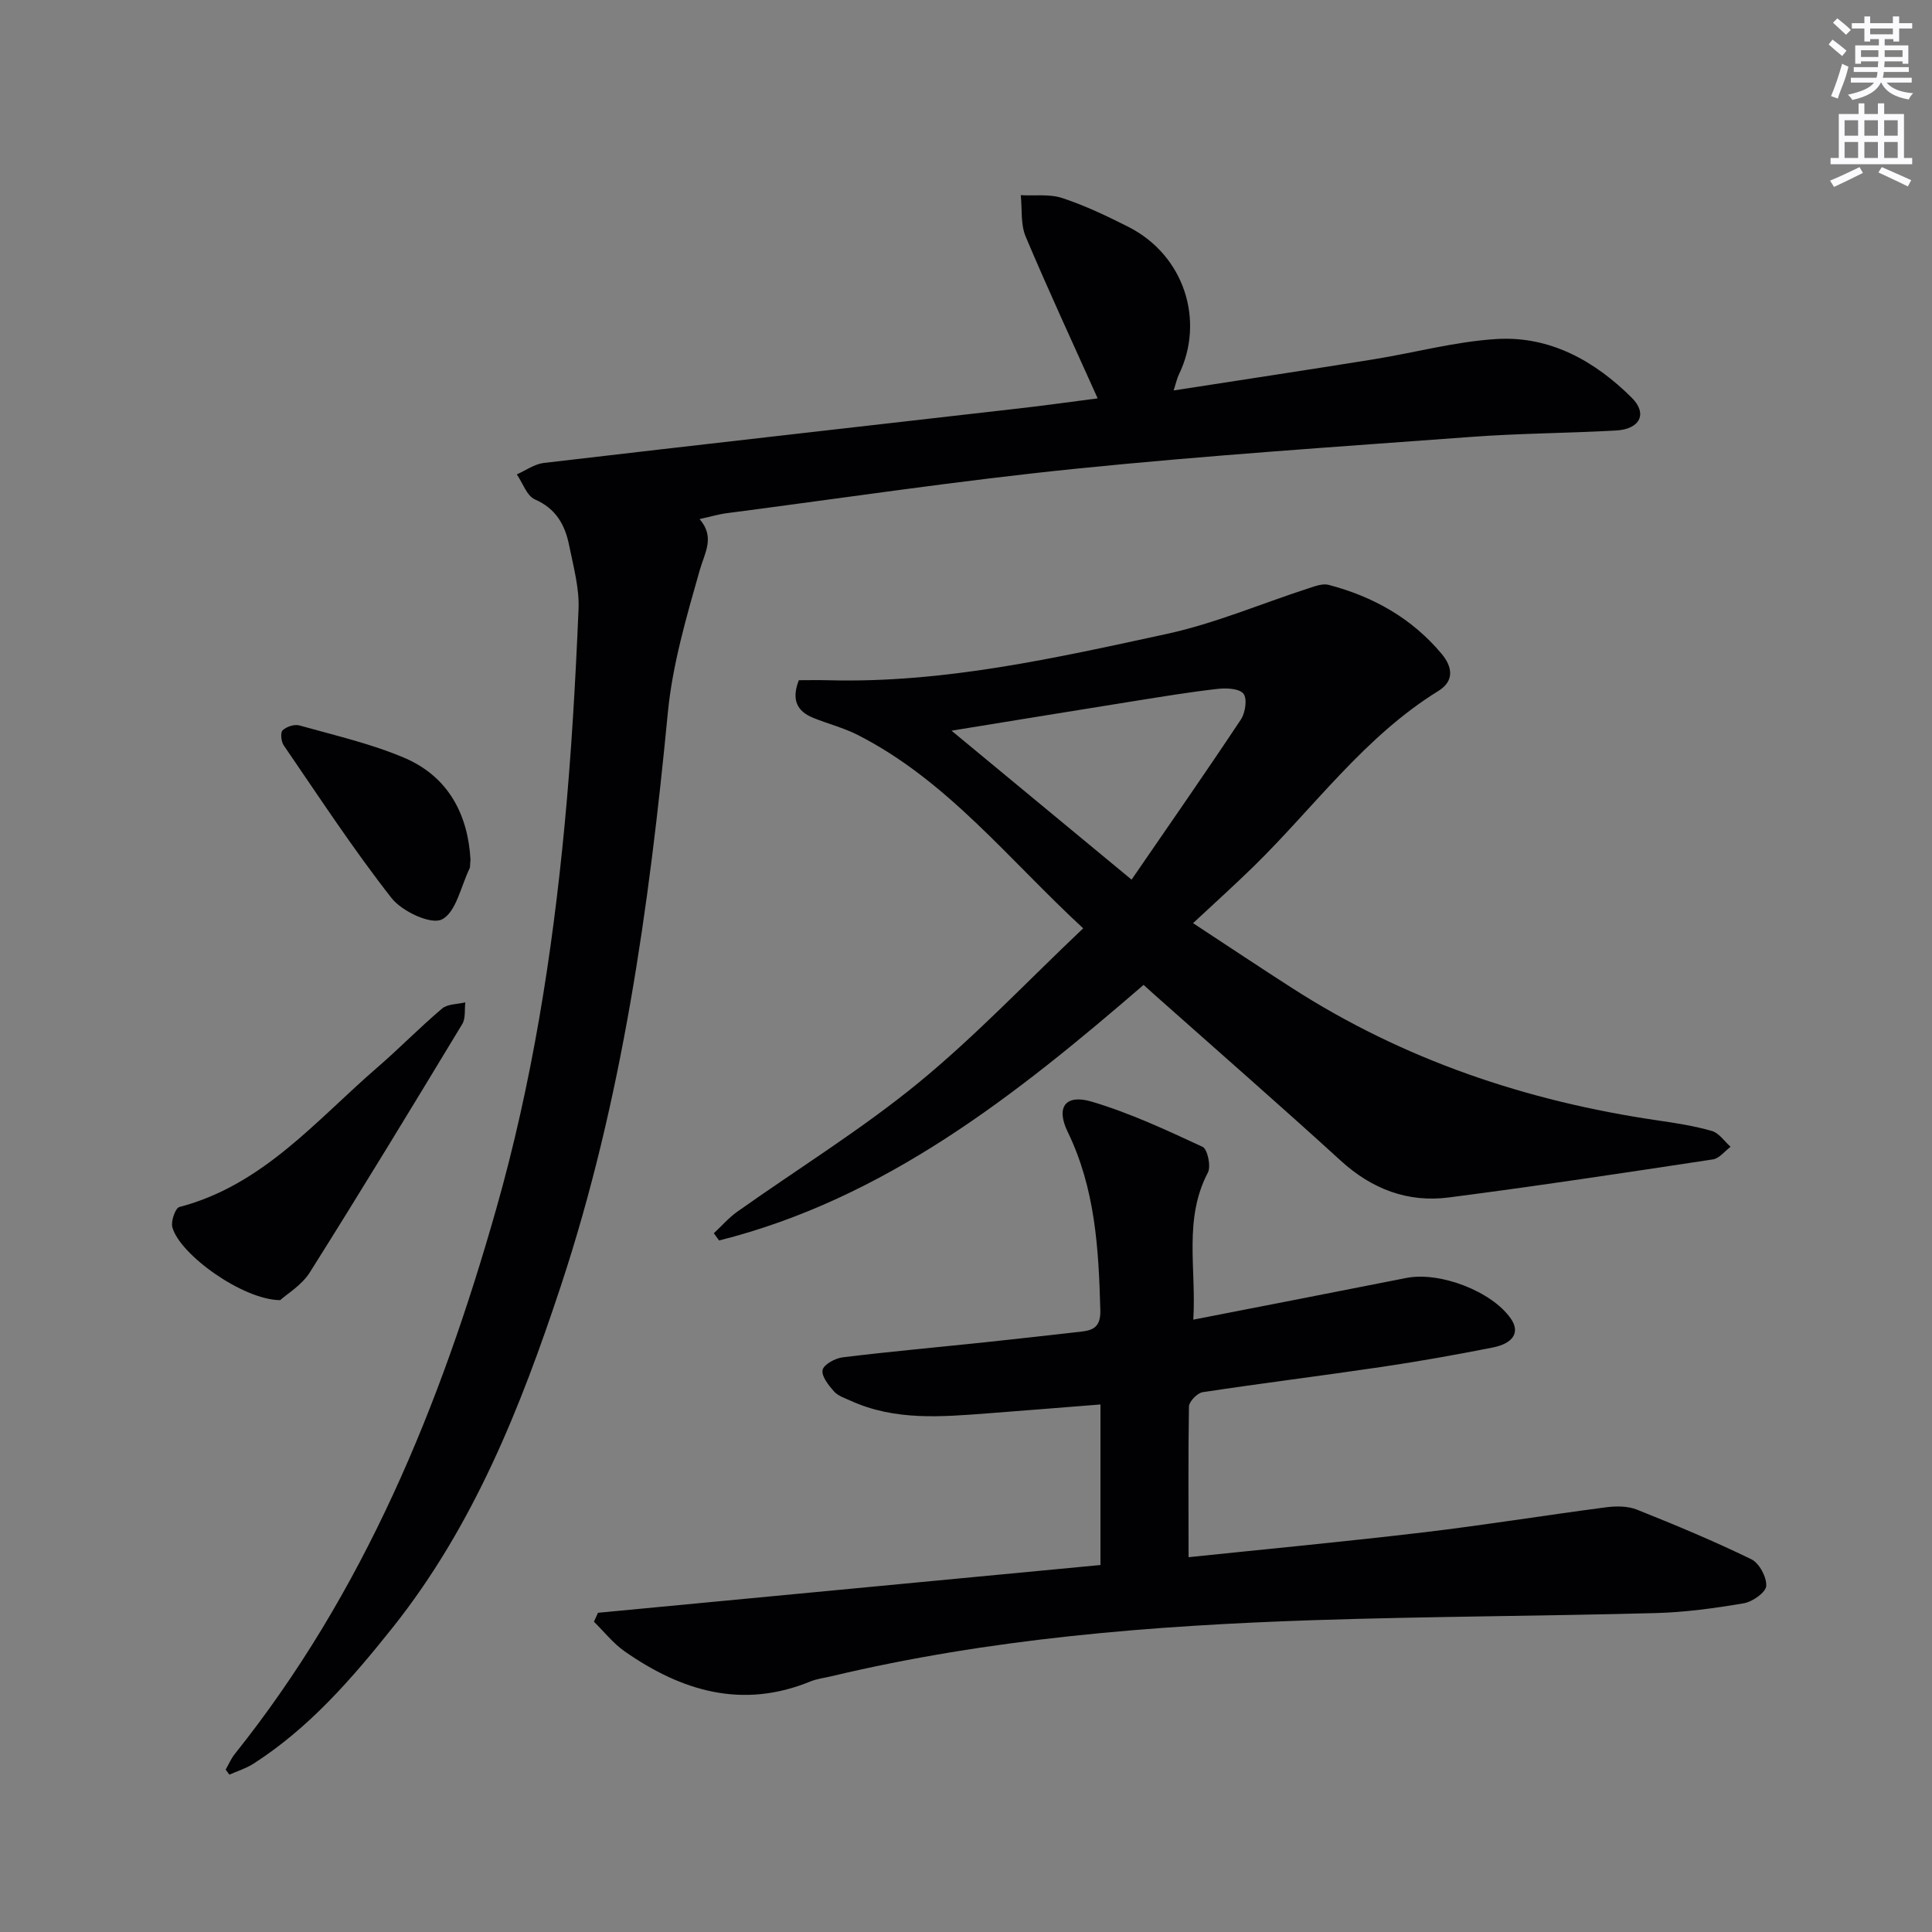
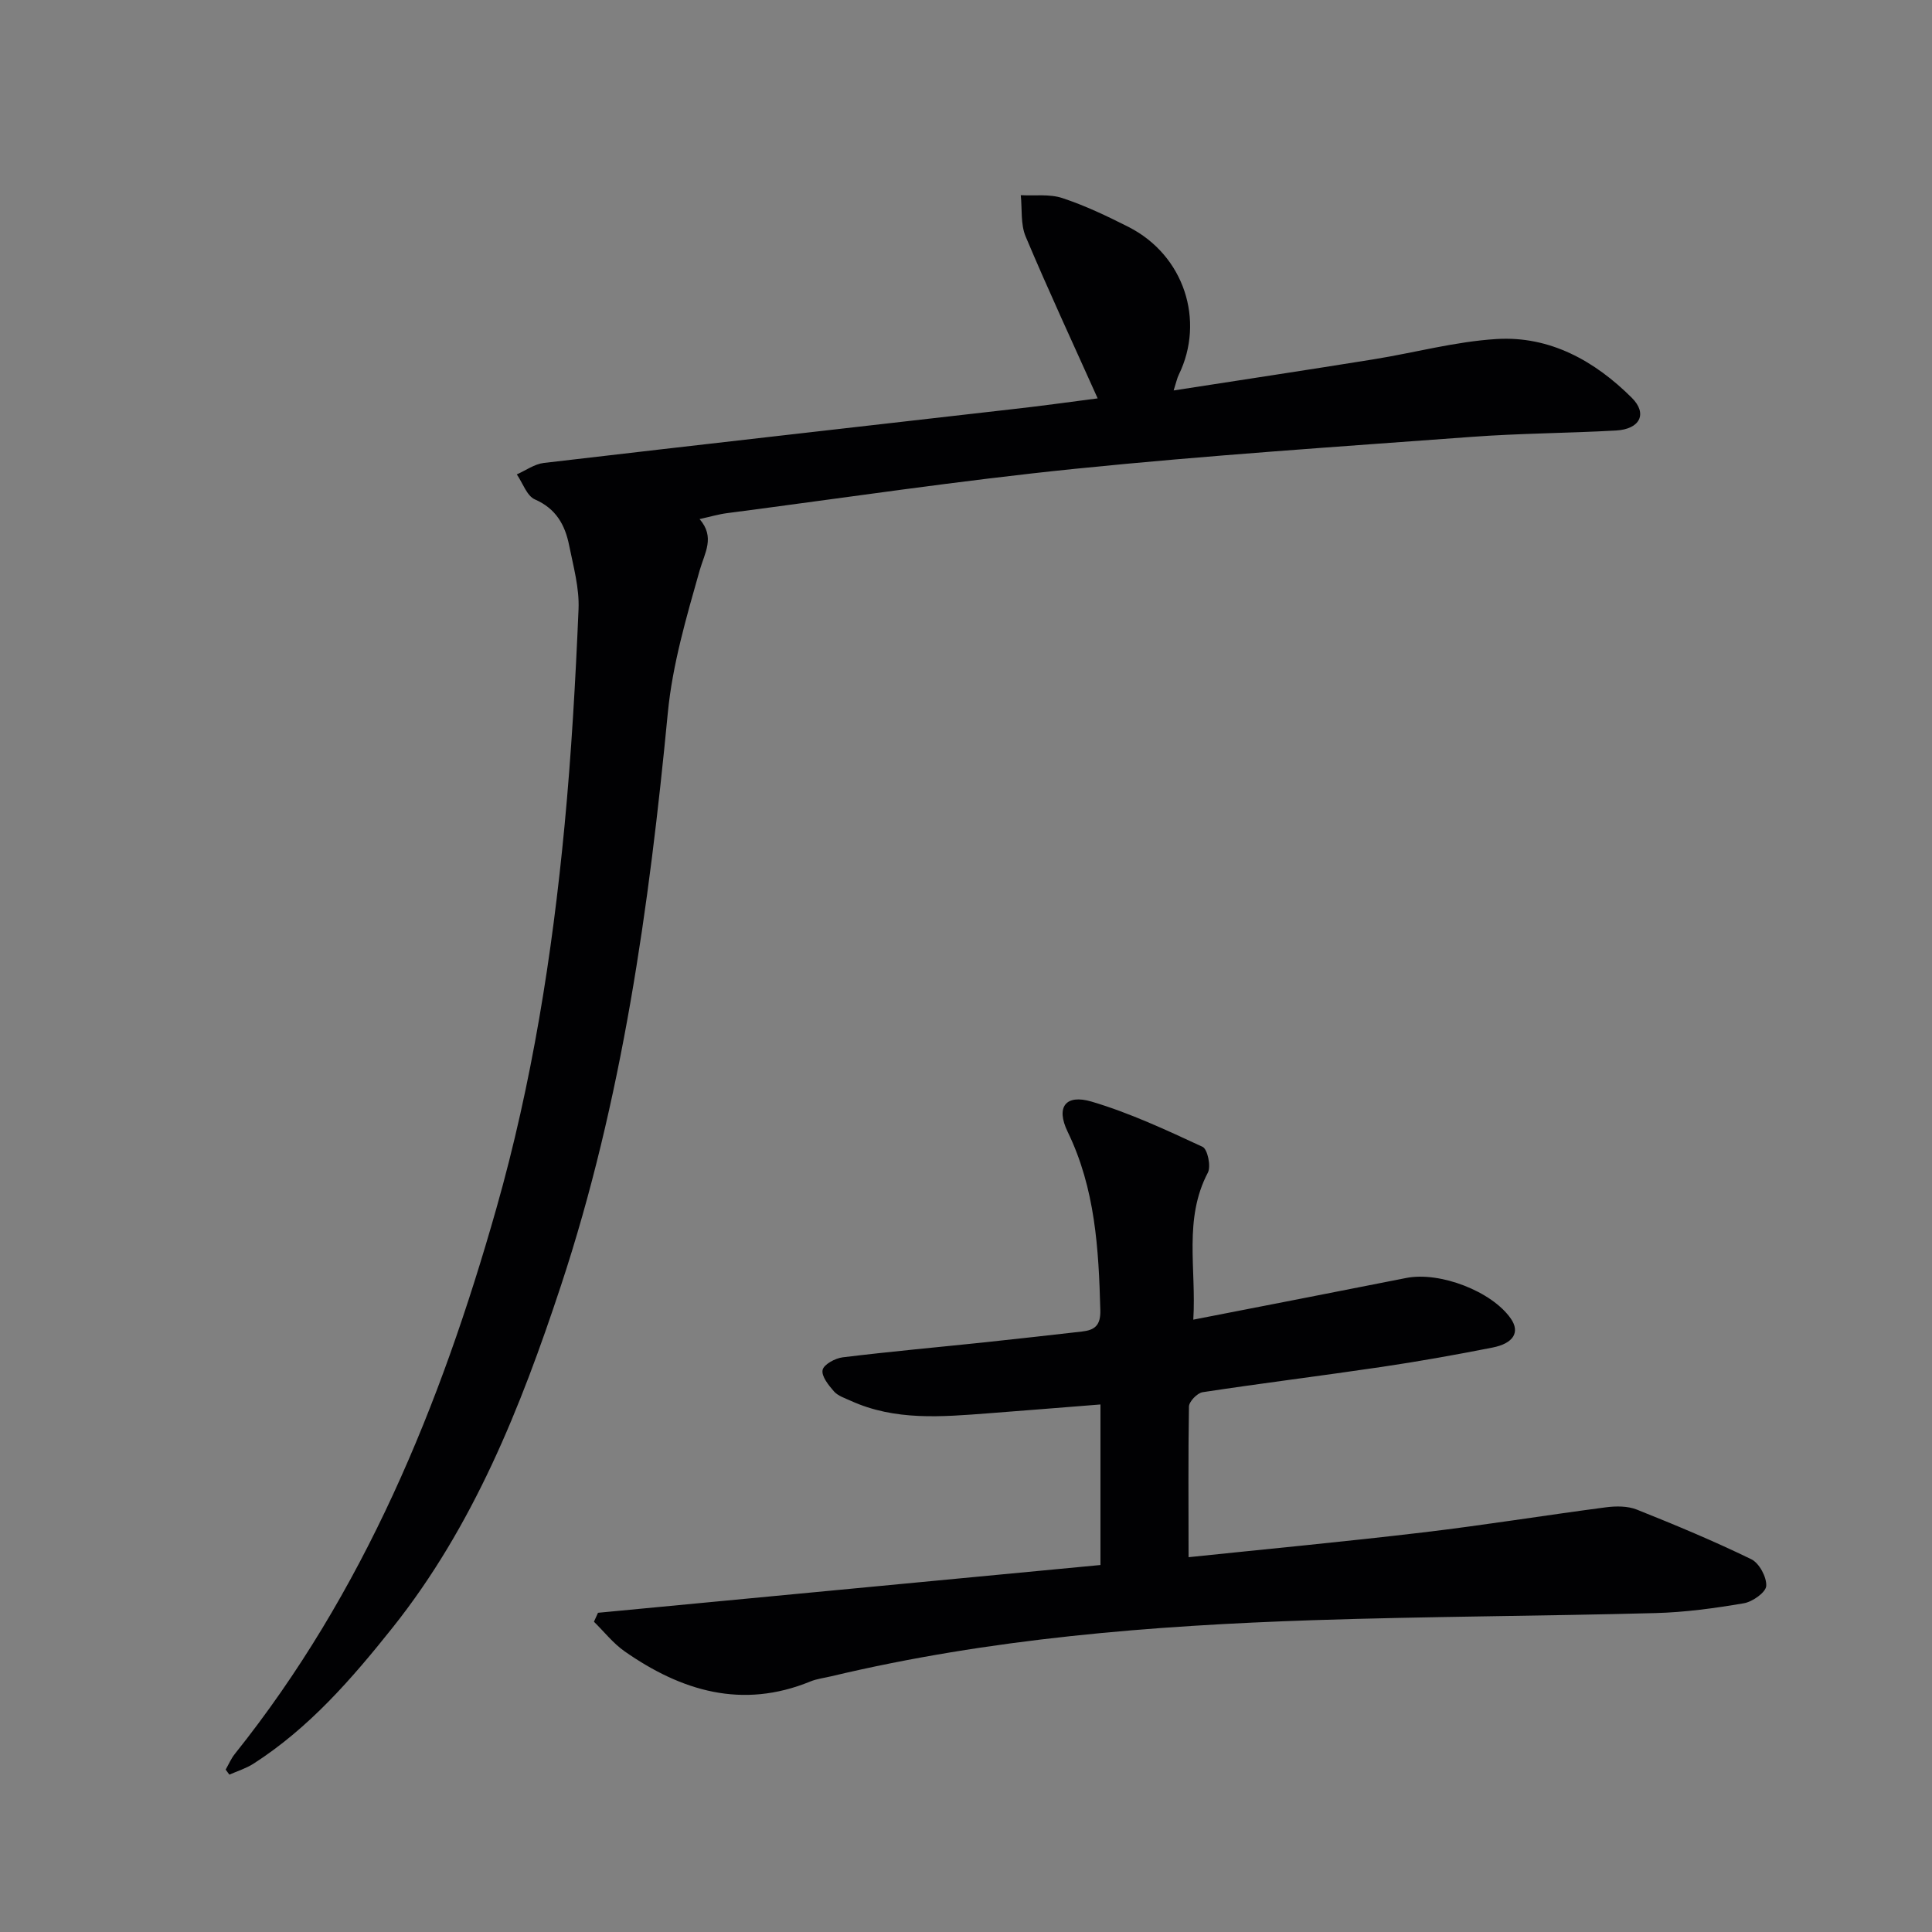
<svg xmlns="http://www.w3.org/2000/svg" enable-background="new 0 0 400 400" viewBox="0 0 400 400">
  <rect x="0" y="0" width="400" height="400" fill="#808080" stroke="none" />
  <g fill="#010103">
    <path d="m227.26 82.48c-5.12-11.41-10.22-22.37-14.91-33.51-1.07-2.55-.71-5.69-1.01-8.56 2.89.16 5.97-.28 8.61.6 4.7 1.55 9.22 3.71 13.65 5.95 11.62 5.88 15.91 19.47 10.45 30.63-.35.71-.5 1.51-1.06 3.25 14.25-2.21 27.81-4.26 41.36-6.44 8.52-1.37 16.96-3.69 25.53-4.21 11.04-.66 20.32 4.55 27.96 12.16 3.34 3.32 1.67 6.51-3.24 6.78-9.97.56-19.97.58-29.92 1.32-27.34 2.02-54.71 3.83-81.99 6.6-24.11 2.45-48.11 6.06-72.15 9.19-1.78.23-3.52.75-5.7 1.23 3.25 3.75 1.07 6.94.01 10.65-2.74 9.66-5.62 19.48-6.58 29.41-3.87 40.25-9.41 80.16-22.15 118.7-8.32 25.17-18.09 49.73-34.86 70.78-8.43 10.58-17.26 20.75-28.79 28.15-1.52.97-3.31 1.52-4.98 2.26-.26-.35-.51-.7-.77-1.04.62-1.08 1.11-2.25 1.87-3.21 26.78-33.49 42.6-72.18 54.18-112.99 7.38-25.99 11.57-52.51 14.12-79.31 1.41-14.87 2.26-29.81 2.89-44.74.19-4.38-1.07-8.86-1.95-13.24-.84-4.19-2.7-7.58-7.08-9.49-1.68-.73-2.52-3.4-3.75-5.18 1.85-.82 3.65-2.14 5.57-2.37 32.18-3.77 64.38-7.39 96.57-11.08 6.1-.67 12.15-1.52 18.12-2.29z" />
-     <path d="m236.77 203.91c-26.5 22.88-53.5 44.25-87.89 52.92-.36-.5-.73-1-1.09-1.5 1.61-1.49 3.07-3.19 4.84-4.45 12.49-8.86 25.6-16.94 37.42-26.61 11.92-9.76 22.58-21.05 34.21-32.07-15.57-14.39-28.18-30.63-46.7-40.05-2.93-1.49-6.21-2.3-9.27-3.56-3.29-1.36-4.47-3.74-2.9-7.76 1.97 0 4.1-.05 6.22.01 23.83.62 46.91-4.6 69.94-9.59 9.95-2.16 19.49-6.24 29.23-9.4 1.39-.45 3.02-1.1 4.3-.76 9.2 2.41 17.24 6.91 23.4 14.29 2.12 2.54 2.8 5.52-.69 7.68-15.3 9.45-25.69 24.05-38.26 36.35-3.92 3.83-7.99 7.49-12.52 11.72 7.46 4.9 13.91 9.2 20.43 13.39 23.17 14.91 48.63 23.48 75.77 27.45 3.78.55 7.58 1.14 11.23 2.19 1.48.43 2.58 2.14 3.86 3.27-1.21.9-2.33 2.41-3.65 2.61-18.21 2.76-36.42 5.52-54.68 7.88-8.49 1.1-15.93-1.72-22.38-7.61-12.3-11.22-24.84-22.17-37.29-33.23-1.02-.88-1.99-1.78-3.53-3.17zm-39.77-52.63c12.79 10.58 24.51 20.28 37.28 30.84 7.91-11.51 15.39-22.25 22.63-33.15.93-1.4 1.36-4.32.53-5.35-.87-1.09-3.56-1.2-5.37-.99-5.76.65-11.5 1.61-17.23 2.52-12.12 1.93-24.23 3.92-37.84 6.13z" />
    <path d="m246.08 322.4c15.8-1.65 32.15-3.19 48.45-5.12 12.69-1.5 25.31-3.55 37.98-5.21 2.09-.27 4.49-.28 6.39.48 7.99 3.19 15.95 6.51 23.68 10.27 1.65.8 3.21 3.7 3.1 5.53-.08 1.33-2.84 3.29-4.64 3.59-6.04 1.03-12.17 1.87-18.29 2.03-23.62.63-47.26.69-70.88 1.47-33.55 1.12-66.95 3.8-99.74 11.61-1.45.35-2.98.52-4.35 1.08-14.1 5.78-26.68 1.99-38.45-6.23-2.39-1.67-4.25-4.07-6.36-6.14.28-.62.56-1.23.84-1.85 34.75-3.3 69.5-6.61 104.03-9.89 0-11.24 0-21.92 0-33.24-8.4.66-15.81 1.27-23.23 1.83-9.63.73-19.28 1.59-28.47-2.59-1.21-.55-2.63-1-3.46-1.93-1.13-1.28-2.64-3.16-2.37-4.45.23-1.14 2.6-2.43 4.16-2.62 9.73-1.19 19.49-2.07 29.24-3.09 6.77-.71 13.54-1.49 20.3-2.25 2.65-.3 3.89-1.27 3.8-4.45-.34-12.67-1.05-25.15-6.76-36.9-2.49-5.13-.44-7.85 4.96-6.25 7.9 2.34 15.47 5.88 22.97 9.36 1.03.48 1.78 4.03 1.1 5.33-5.07 9.66-2.37 19.81-3.02 30.45 15.16-2.96 29.63-5.76 44.09-8.63 6.95-1.38 17.74 2.76 21.66 8.43 1.91 2.76.61 5.11-3.81 5.98-7.65 1.51-15.33 2.88-23.04 4.02-12.31 1.82-24.67 3.35-36.97 5.22-1.11.17-2.8 1.92-2.83 2.97-.17 10.14-.08 20.27-.08 31.19z" />
-     <path d="m58.01 269.18c-7.78-.05-20.88-9.52-22.33-15.12-.32-1.23.62-3.94 1.45-4.16 17.36-4.54 28.37-18.01 41.11-29 4.53-3.91 8.71-8.23 13.29-12.09 1.15-.97 3.18-.88 4.81-1.28-.19 1.51.09 3.3-.63 4.48-10.4 17.2-20.84 34.39-31.55 51.4-1.68 2.68-4.76 4.5-6.15 5.77z" />
-     <path d="m97.41 177.98c-.11 1.15-.05 1.53-.18 1.8-1.81 3.72-2.8 9.11-5.75 10.58-2.27 1.14-8.26-1.67-10.42-4.43-7.95-10.15-15.03-20.98-22.33-31.63-.53-.78-.71-2.63-.21-3.1.79-.75 2.43-1.3 3.46-1.01 7.3 2.06 14.79 3.76 21.73 6.71 9.32 3.97 13.2 12.03 13.7 21.08z" />
  </g>
-   <path d="m378.6 9.2.8-1c.9.7 1.9 1.4 2.9 2.3l-.9 1.1c-1.1-.9-2-1.7-2.8-2.4zm.5 10.7c.9-2.1 1.6-4.3 2.3-6.7.4.2.8.4 1.3.6-.7 3.1-1.5 4.3-2.2 6.6zm.4-15.2.9-.9c1 .8 2 1.6 2.8 2.4l-1 1c-1-.9-1.9-1.8-2.7-2.5zm12.5-1.3h1.2v1.4h2.7v1.1h-2.7v2.7h-1.2v-.5h-1.8v1.3h4.9v3.8h-1.2v-.5h-3.7c0 .4-.1.9-.1 1.2h5.1v1h-5.2c0 .5-.1.9-.2 1.2h6v1h-5.2c1.1 1.3 2.9 2 5.5 2.2-.4.4-.7.8-.9 1.3-2.9-.5-4.8-1.6-5.7-3.5h-.1c-.8 1.7-2.7 2.9-5.9 3.6-.2-.4-.6-.8-.9-1.1 2.8-.6 4.6-1.4 5.4-2.5h-4.8v-1h5.3c.1-.3.2-.7.2-1.2h-4.9v-1h5c0-.4 0-.8.1-1.2h-3.6v.5h-1.2v-3.8h4.9v-1.3h-1.8v.5h-1.2v-2.7h-2.6v-1.1h2.6v-1.4h1.2v1.4h4.7v-1.4zm-6.7 8.4h3.6c0-.4 0-.9 0-1.4h-3.6zm1.9-4.7h4.7v-1.2h-4.7zm6.7 3.3h-3.7v1.4h3.7z" fill="#fbfafc" />
-   <path d="m384.7 21.4h1.3v2.2h2.8v-2.2h1.3v2.2h4.1v9.1h1.7v1.3h-16.9v-1.3h1.7v-9.1h4.1v-2.2zm.3 13.2.7 1.2c-1.8.9-3.8 1.9-6 2.9-.2-.4-.5-.8-.8-1.3 2.4-1 4.4-2 6.1-2.8zm-3.1-6.5h2.8v-3.2h-2.8zm0 4.6h2.8v-3.3h-2.8zm4.1-4.6h2.8v-3.2h-2.8zm0 4.6h2.8v-3.3h-2.8zm3.6 1.9c2.1.9 4.1 1.8 6.1 2.7l-.7 1.3c-2.2-1.1-4.2-2-6.1-2.9zm3.3-9.7h-2.8v3.2h2.8zm-2.8 7.8h2.8v-3.3h-2.8z" fill="#fbfafc" />
</svg>